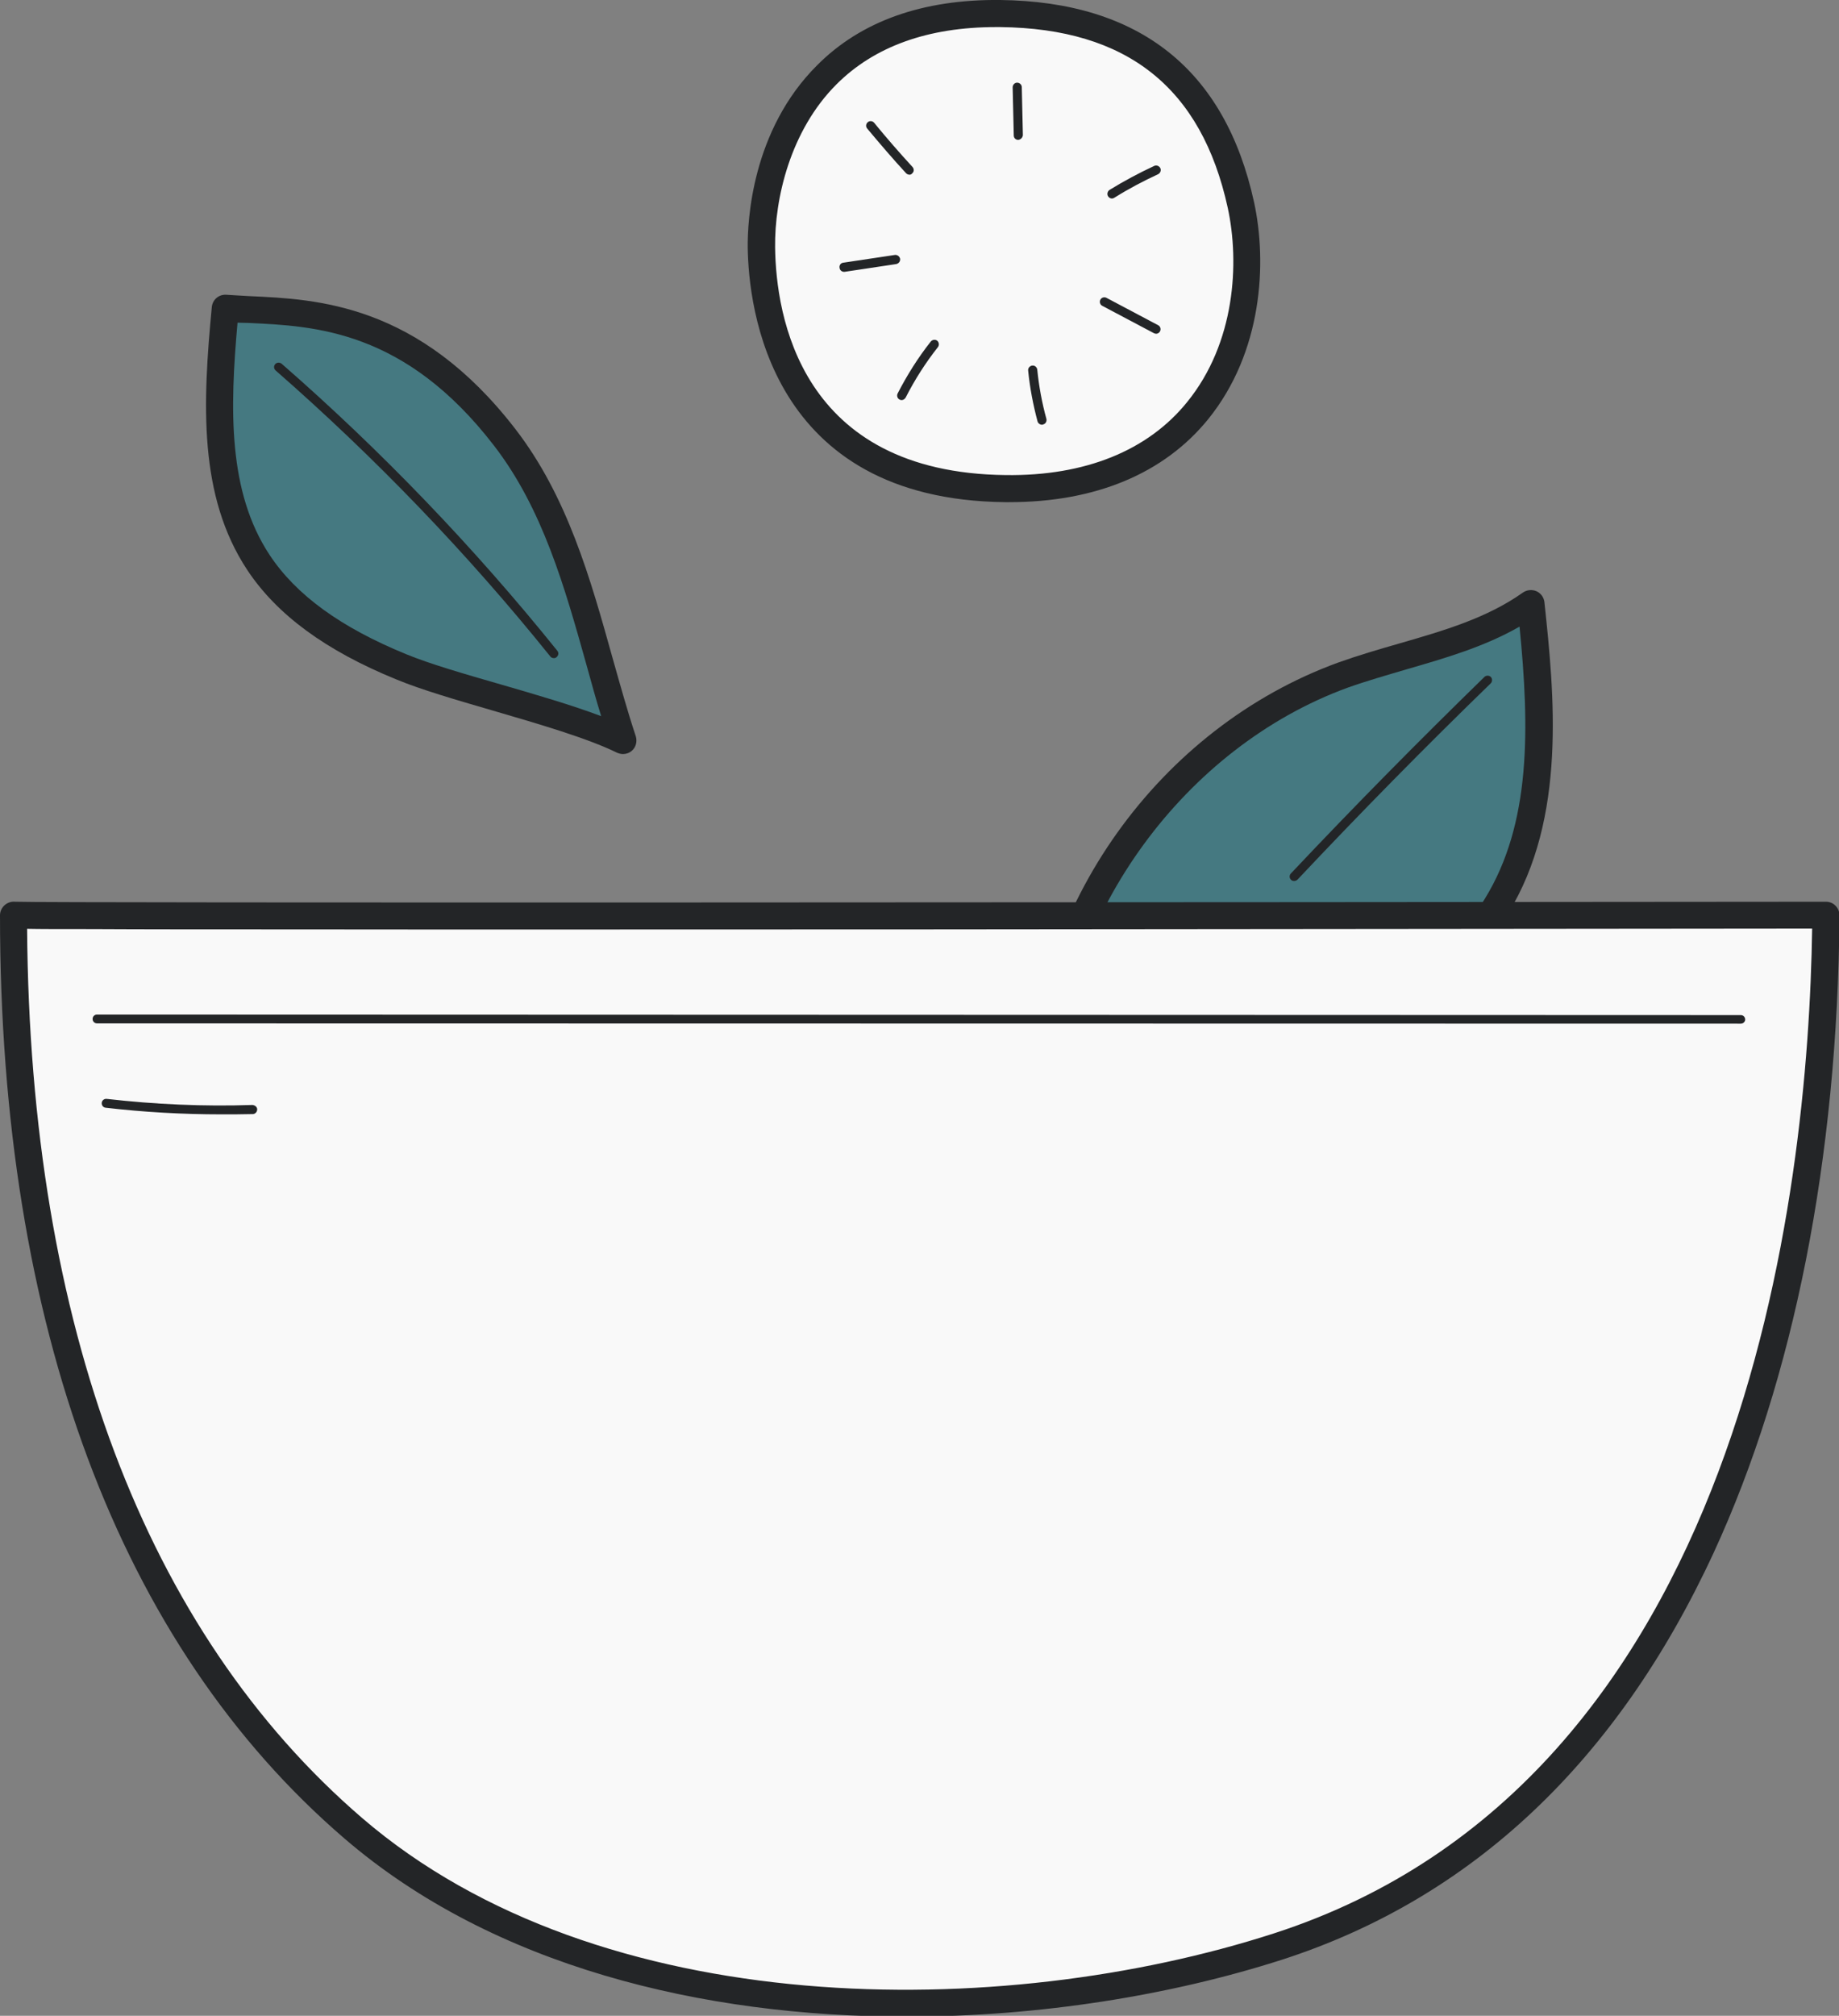
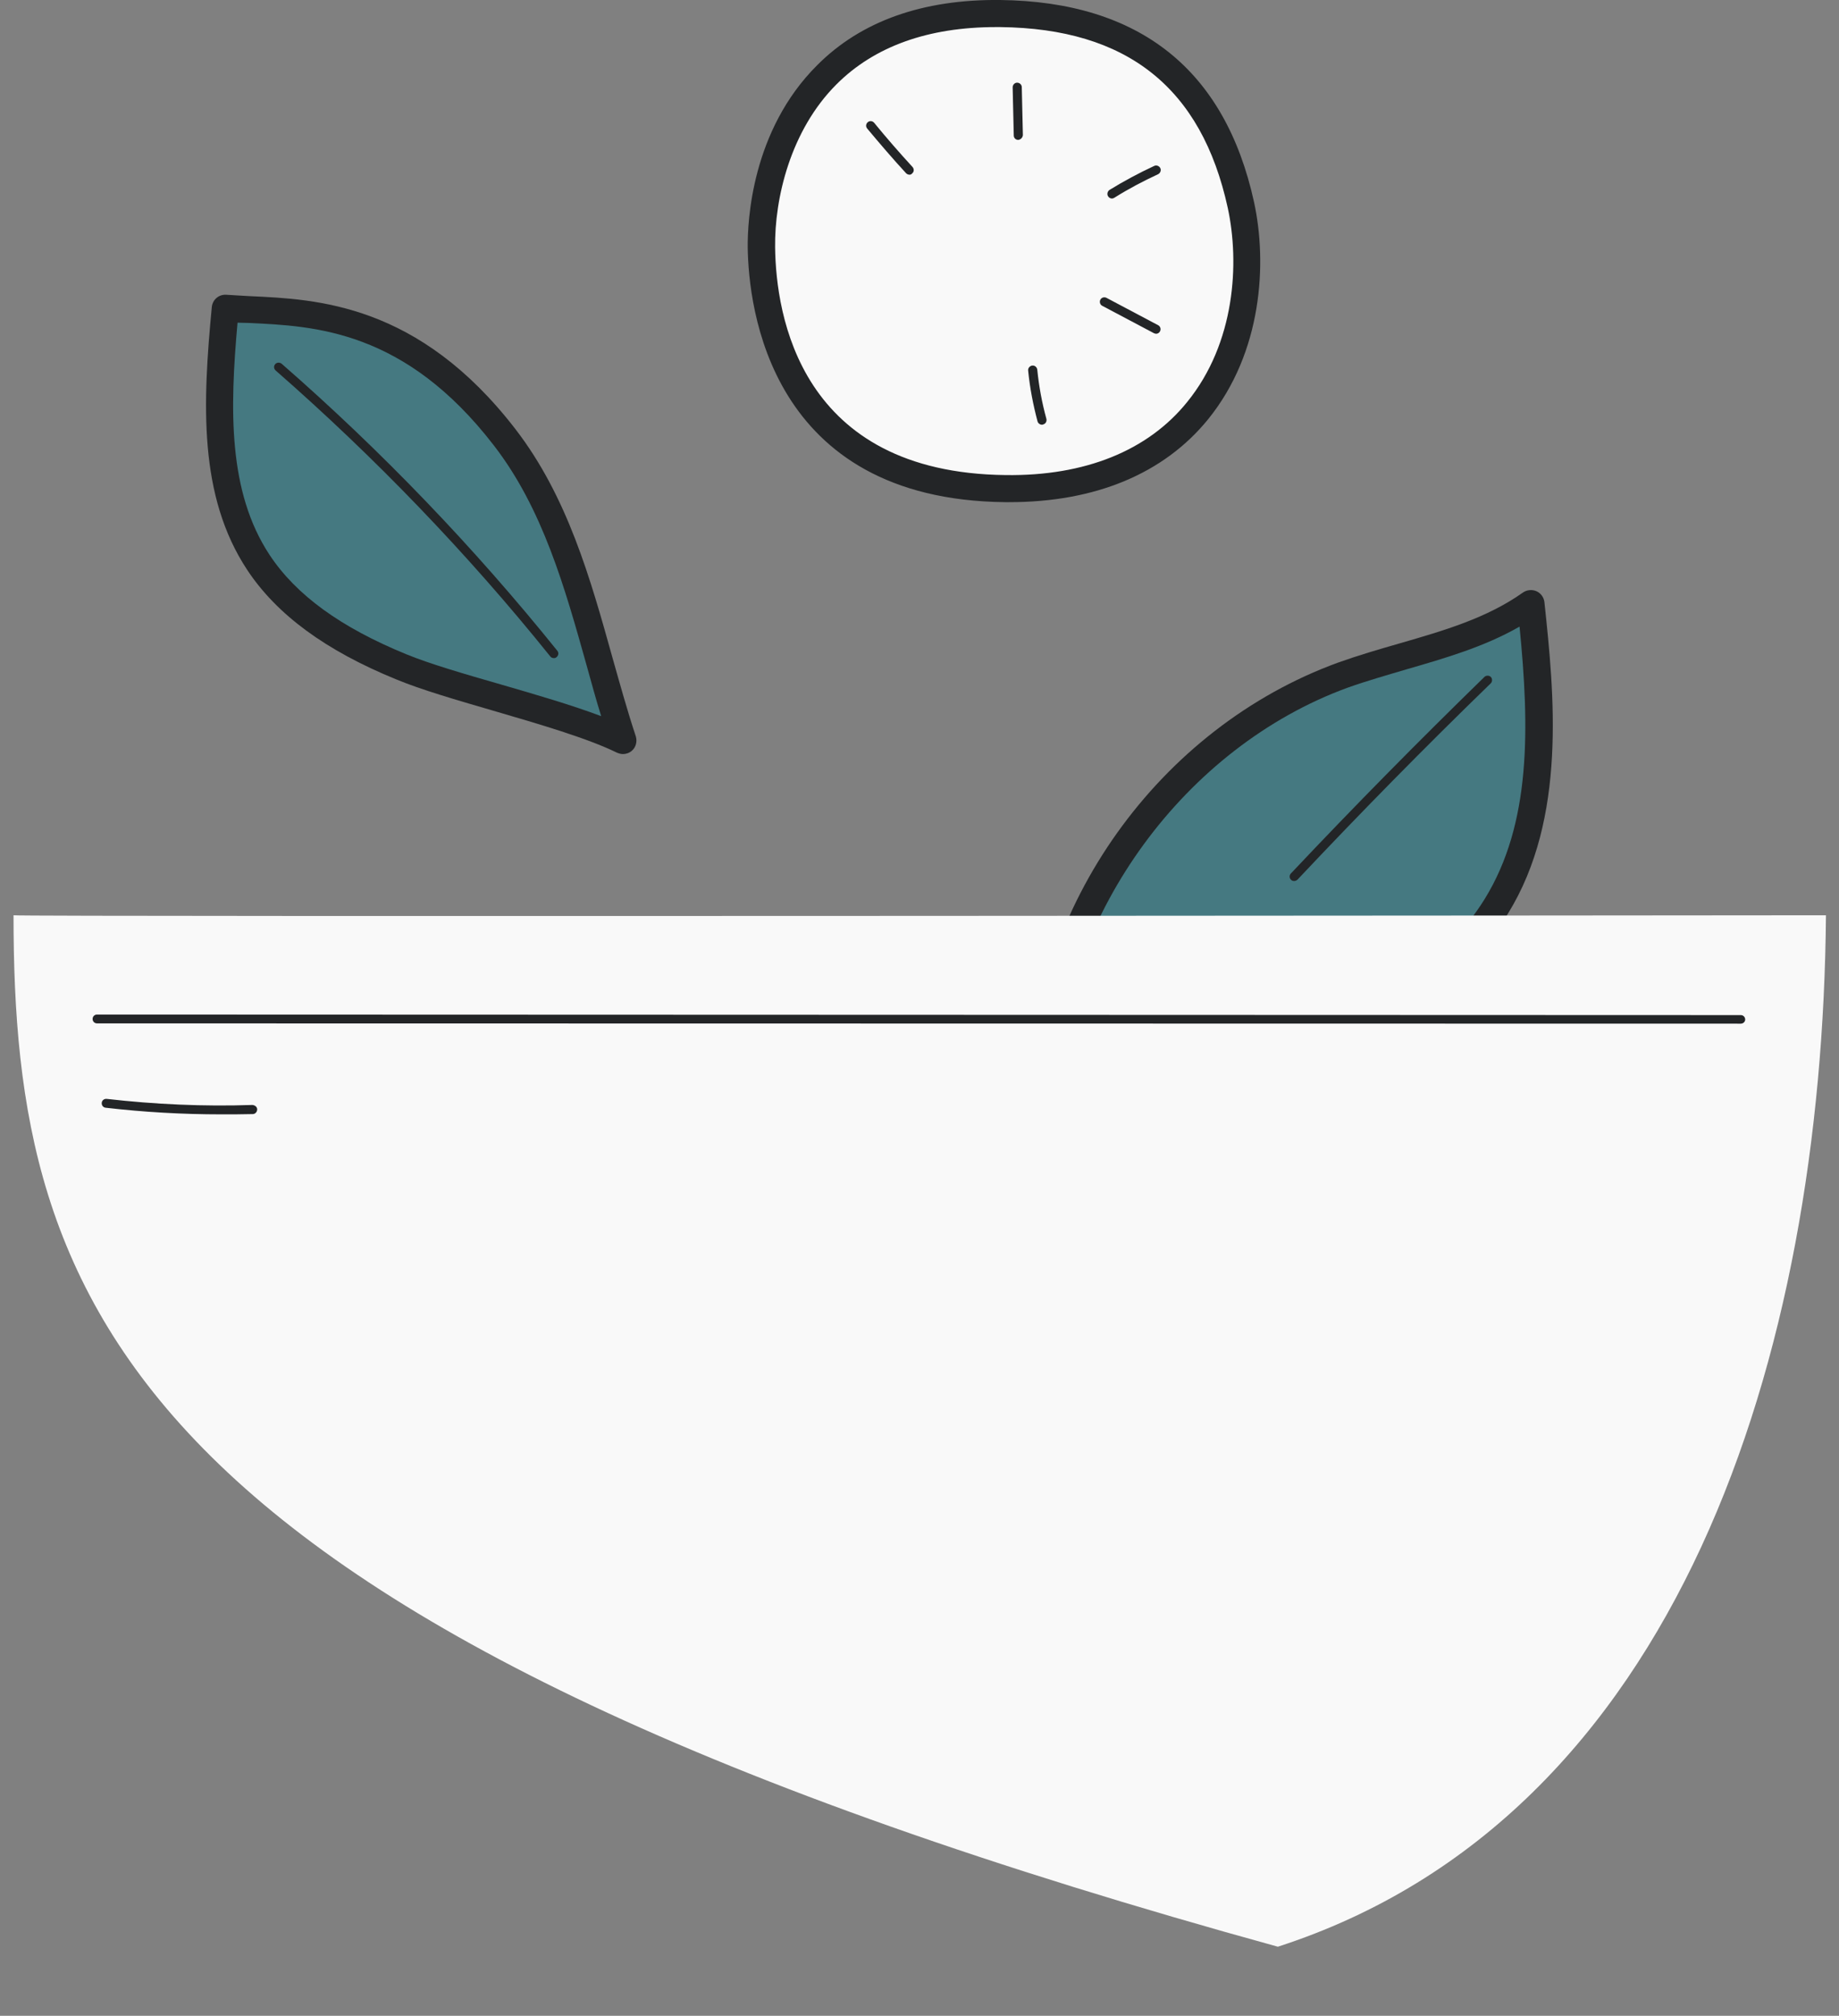
<svg xmlns="http://www.w3.org/2000/svg" width="73" height="80" viewBox="0 0 73 80" fill="none">
  <rect x="0" y="0" width="73" height="80" fill="#808080" stroke="none" />
  <g clip-path="url(#clip0_432_6240)">
    <path d="M41.35 43.557C41.47 36.27 46.443 29.291 53.304 26.8C55.818 25.889 58.584 25.494 60.757 23.946C61.185 28.04 61.548 32.473 59.385 35.963C58.32 37.675 56.74 39.003 55.071 40.133C51.361 42.668 47.091 44.38 41.35 43.557Z" fill="#457981" />
    <path d="M44.249 44.303C43.283 44.303 42.295 44.227 41.274 44.084C40.999 44.04 40.802 43.809 40.813 43.546C40.944 35.974 46.005 28.885 53.118 26.295C53.919 26.009 54.743 25.768 55.544 25.538C57.333 25.022 59.024 24.528 60.451 23.518C60.605 23.409 60.813 23.387 60.989 23.463C61.164 23.54 61.285 23.705 61.307 23.902C61.691 27.513 62.207 32.462 59.858 36.259C58.914 37.785 57.498 39.167 55.39 40.594C51.658 43.107 48.135 44.303 44.249 44.303ZM41.91 43.085C46.532 43.645 50.517 42.591 54.776 39.694C56.752 38.355 58.069 37.082 58.936 35.678C60.791 32.671 60.714 28.863 60.319 24.868C58.925 25.669 57.366 26.119 55.852 26.558C55.072 26.789 54.26 27.019 53.491 27.293C47.037 29.653 42.24 36.237 41.91 43.085Z" fill="#232527" />
    <path d="M39.704 0.537C31.591 0.449 30.197 6.946 30.23 9.821C30.263 12.422 31.251 19.303 39.912 19.391C48.222 19.478 50.286 12.806 49.265 8.142C48.683 5.508 46.992 0.614 39.704 0.537Z" fill="#F9F9F9" />
    <path d="M40.065 19.929C40.01 19.929 39.956 19.929 39.901 19.929C30.526 19.83 29.714 12.17 29.681 9.822C29.67 8.779 29.835 5.18 32.436 2.59C34.181 0.834 36.64 -0.033 39.703 -7.31358e-05C45.236 0.066 48.628 2.765 49.78 8.022C50.307 10.447 50.109 13.981 47.958 16.637C46.202 18.799 43.479 19.929 40.065 19.929ZM39.538 1.075C36.838 1.075 34.708 1.844 33.205 3.347C31.371 5.18 30.746 7.879 30.768 9.811C30.801 12.499 31.745 18.766 39.923 18.854C43.062 18.897 45.565 17.888 47.124 15.956C49.034 13.608 49.209 10.436 48.737 8.252C47.694 3.479 44.742 1.13 39.703 1.075C39.637 1.075 39.582 1.075 39.538 1.075Z" fill="#232527" />
-     <path d="M72.482 36.324C72.339 53.729 66.686 72.1 50.725 77.258C39.232 80.967 23.304 80.55 14.028 72.572C4.753 64.594 0.537 51.721 0.537 36.324C0.537 36.39 72.482 36.324 72.482 36.324Z" fill="#F9F9F9" />
-     <path d="M35.972 80.035C27.882 80.035 19.572 78.037 13.678 72.968C4.731 65.286 0 52.61 0 36.325C0 36.007 0.285 35.754 0.604 35.787C1.943 35.842 48.146 35.809 72.483 35.787C72.625 35.787 72.768 35.842 72.867 35.952C72.966 36.05 73.02 36.193 73.02 36.336C72.944 45.971 71.209 54.718 68.026 61.62C64.195 69.906 58.432 75.338 50.89 77.774C46.511 79.179 41.285 80.035 35.972 80.035ZM1.076 36.862C1.186 52.566 5.774 64.759 14.38 72.155C23.831 80.276 39.76 80.221 50.561 76.732C69.277 70.685 71.78 47.255 71.934 36.852C68.794 36.852 52.669 36.873 36.532 36.885C27.542 36.885 18.552 36.895 11.8 36.885C8.431 36.885 5.609 36.885 3.644 36.873C2.36 36.873 1.57 36.873 1.076 36.862Z" fill="#232527" />
+     <path d="M72.482 36.324C72.339 53.729 66.686 72.1 50.725 77.258C4.753 64.594 0.537 51.721 0.537 36.324C0.537 36.39 72.482 36.324 72.482 36.324Z" fill="#F9F9F9" />
    <path d="M8.935 12.235C8.605 15.681 8.342 19.434 10.252 22.321C11.558 24.307 13.721 25.569 15.916 26.458C18.112 27.358 22.59 28.323 24.72 29.377C23.414 25.459 22.711 20.839 20.022 17.349C15.861 11.95 11.47 12.433 8.935 12.235Z" fill="#457981" />
    <path d="M24.731 29.926C24.654 29.926 24.567 29.904 24.49 29.871C23.326 29.3 21.416 28.741 19.572 28.203C18.101 27.775 16.707 27.369 15.73 26.963C12.931 25.822 10.988 24.395 9.813 22.617C7.87 19.676 8.046 16 8.408 12.181C8.441 11.884 8.694 11.676 8.99 11.698C9.275 11.72 9.583 11.731 9.912 11.753C12.579 11.873 16.619 12.049 20.461 17.031C22.525 19.709 23.436 22.957 24.314 26.107C24.622 27.193 24.907 28.225 25.236 29.213C25.302 29.421 25.247 29.652 25.083 29.794C24.984 29.882 24.852 29.926 24.731 29.926ZM9.429 12.806C9.122 16.241 9.045 19.512 10.702 22.024C11.756 23.616 13.524 24.9 16.125 25.964C17.058 26.348 18.419 26.743 19.868 27.16C21.273 27.567 22.701 27.983 23.864 28.422C23.655 27.753 23.469 27.062 23.282 26.392C22.426 23.341 21.548 20.192 19.605 17.679C16.07 13.092 12.481 12.938 9.868 12.817C9.714 12.817 9.572 12.806 9.429 12.806Z" fill="#232527" />
    <path d="M21.988 26.119C21.933 26.119 21.878 26.097 21.845 26.053C18.563 21.971 14.886 18.152 10.945 14.706C10.868 14.64 10.857 14.53 10.923 14.453C10.989 14.377 11.098 14.377 11.175 14.431C15.138 17.888 18.826 21.729 22.12 25.823C22.186 25.899 22.174 26.009 22.098 26.075C22.065 26.108 22.032 26.119 21.988 26.119Z" fill="#232527" />
    <path d="M51.373 34.964C51.329 34.964 51.285 34.953 51.252 34.92C51.175 34.854 51.175 34.733 51.241 34.667C53.733 32.023 56.324 29.4 58.925 26.865C58.991 26.799 59.112 26.799 59.178 26.865C59.244 26.931 59.244 27.051 59.178 27.117C56.576 29.641 53.996 32.264 51.505 34.909C51.472 34.942 51.417 34.964 51.373 34.964Z" fill="#232527" />
    <path d="M40.418 5.552C40.319 5.552 40.242 5.475 40.242 5.376L40.198 3.468C40.198 3.369 40.275 3.281 40.374 3.281C40.472 3.281 40.56 3.358 40.56 3.457L40.604 5.365C40.593 5.464 40.516 5.541 40.418 5.552Z" fill="#232527" />
    <path d="M44.139 7.879C44.084 7.879 44.018 7.846 43.986 7.791C43.931 7.703 43.964 7.594 44.04 7.539C44.611 7.188 45.203 6.87 45.817 6.585C45.905 6.541 46.015 6.585 46.059 6.672C46.103 6.76 46.059 6.87 45.971 6.914C45.379 7.188 44.797 7.495 44.238 7.846C44.205 7.868 44.172 7.879 44.139 7.879Z" fill="#232527" />
    <path d="M45.895 13.246C45.862 13.246 45.84 13.235 45.807 13.224L43.755 12.137C43.668 12.094 43.635 11.984 43.678 11.896C43.722 11.808 43.832 11.775 43.92 11.819L45.972 12.906C46.06 12.95 46.093 13.059 46.049 13.147C46.016 13.213 45.95 13.246 45.895 13.246Z" fill="#232527" />
    <path d="M41.362 16.856C41.285 16.856 41.208 16.802 41.186 16.725C41.011 16.066 40.879 15.386 40.813 14.705C40.802 14.607 40.879 14.519 40.978 14.508C41.077 14.497 41.164 14.574 41.175 14.672C41.241 15.331 41.362 15.989 41.538 16.626C41.559 16.725 41.505 16.823 41.406 16.845C41.395 16.856 41.384 16.856 41.362 16.856Z" fill="#232527" />
-     <path d="M35.786 15.879C35.753 15.879 35.731 15.868 35.709 15.857C35.621 15.813 35.588 15.704 35.632 15.616C36.005 14.891 36.444 14.189 36.949 13.553C37.015 13.476 37.125 13.465 37.202 13.52C37.278 13.585 37.289 13.695 37.234 13.772C36.74 14.398 36.312 15.067 35.95 15.78C35.907 15.846 35.852 15.879 35.786 15.879Z" fill="#232527" />
-     <path d="M33.503 10.788C33.415 10.788 33.338 10.722 33.328 10.634C33.306 10.535 33.371 10.437 33.47 10.426L35.522 10.118C35.621 10.107 35.709 10.173 35.731 10.272C35.742 10.371 35.676 10.459 35.577 10.48L33.525 10.788C33.514 10.788 33.514 10.788 33.503 10.788Z" fill="#232527" />
    <path d="M36.103 6.934C36.059 6.934 36.004 6.912 35.971 6.879C35.444 6.309 34.929 5.705 34.424 5.102C34.358 5.025 34.37 4.916 34.446 4.85C34.523 4.784 34.633 4.795 34.699 4.872C35.192 5.475 35.708 6.067 36.223 6.627C36.289 6.704 36.289 6.813 36.212 6.879C36.179 6.923 36.136 6.934 36.103 6.934Z" fill="#232527" />
    <path d="M69.1 40.626L3.852 40.615C3.753 40.615 3.676 40.538 3.676 40.439C3.676 40.34 3.753 40.264 3.852 40.264L69.1 40.286C69.199 40.286 69.276 40.362 69.276 40.461C69.276 40.549 69.199 40.626 69.1 40.626Z" fill="#232527" />
    <path d="M8.781 44.225C7.245 44.225 5.708 44.137 4.193 43.962C4.094 43.951 4.028 43.863 4.039 43.764C4.05 43.665 4.138 43.6 4.237 43.611C6.147 43.83 8.101 43.918 10.022 43.852C10.121 43.863 10.209 43.929 10.209 44.028C10.209 44.126 10.132 44.214 10.033 44.214C9.616 44.225 9.199 44.225 8.781 44.225Z" fill="#232527" />
  </g>
  <defs>
    <clipPath id="clip0_432_6240">
      <rect width="73" height="80" fill="white" />
    </clipPath>
  </defs>
</svg>